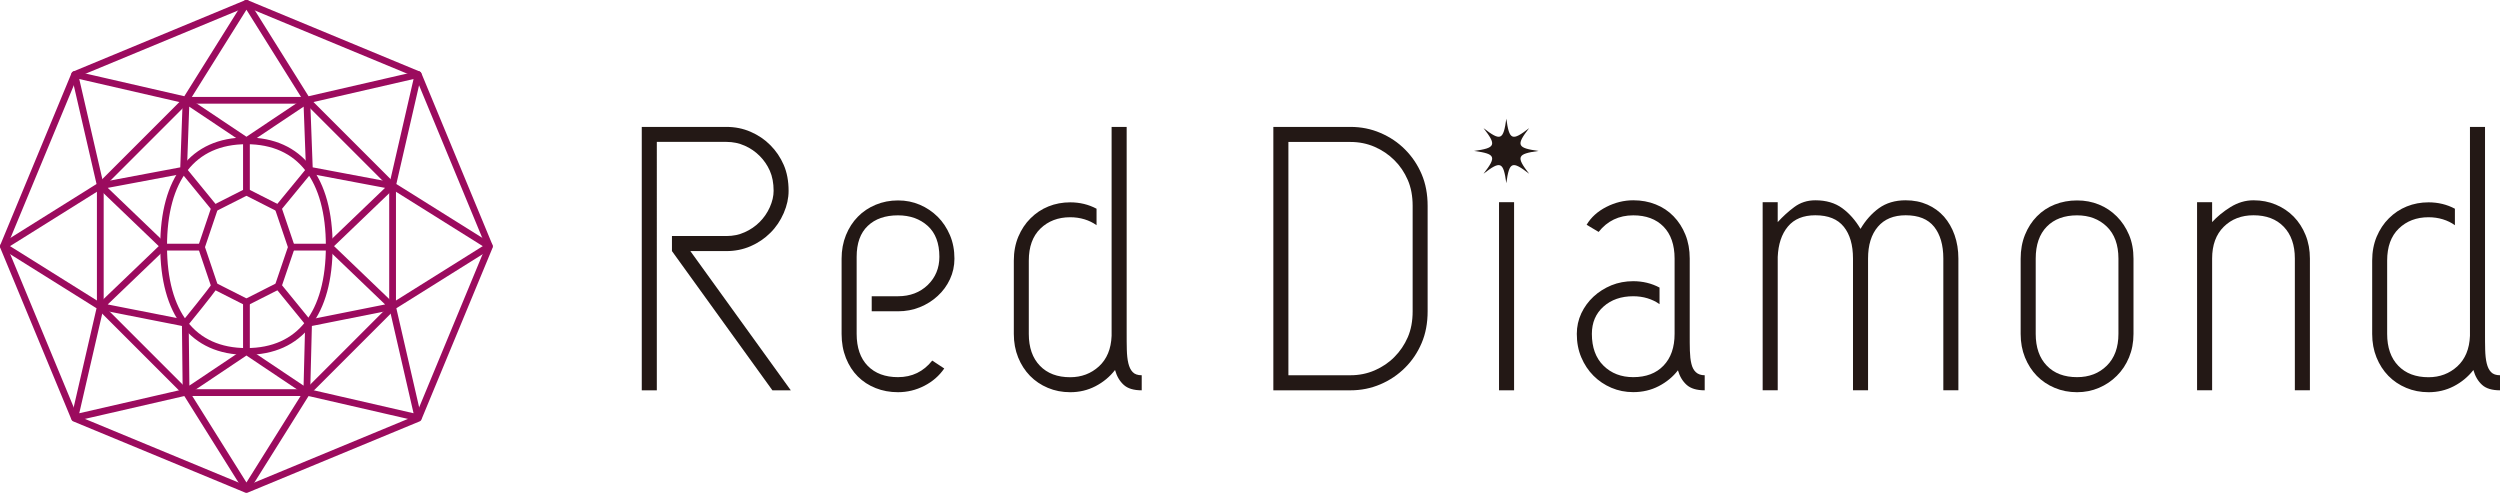
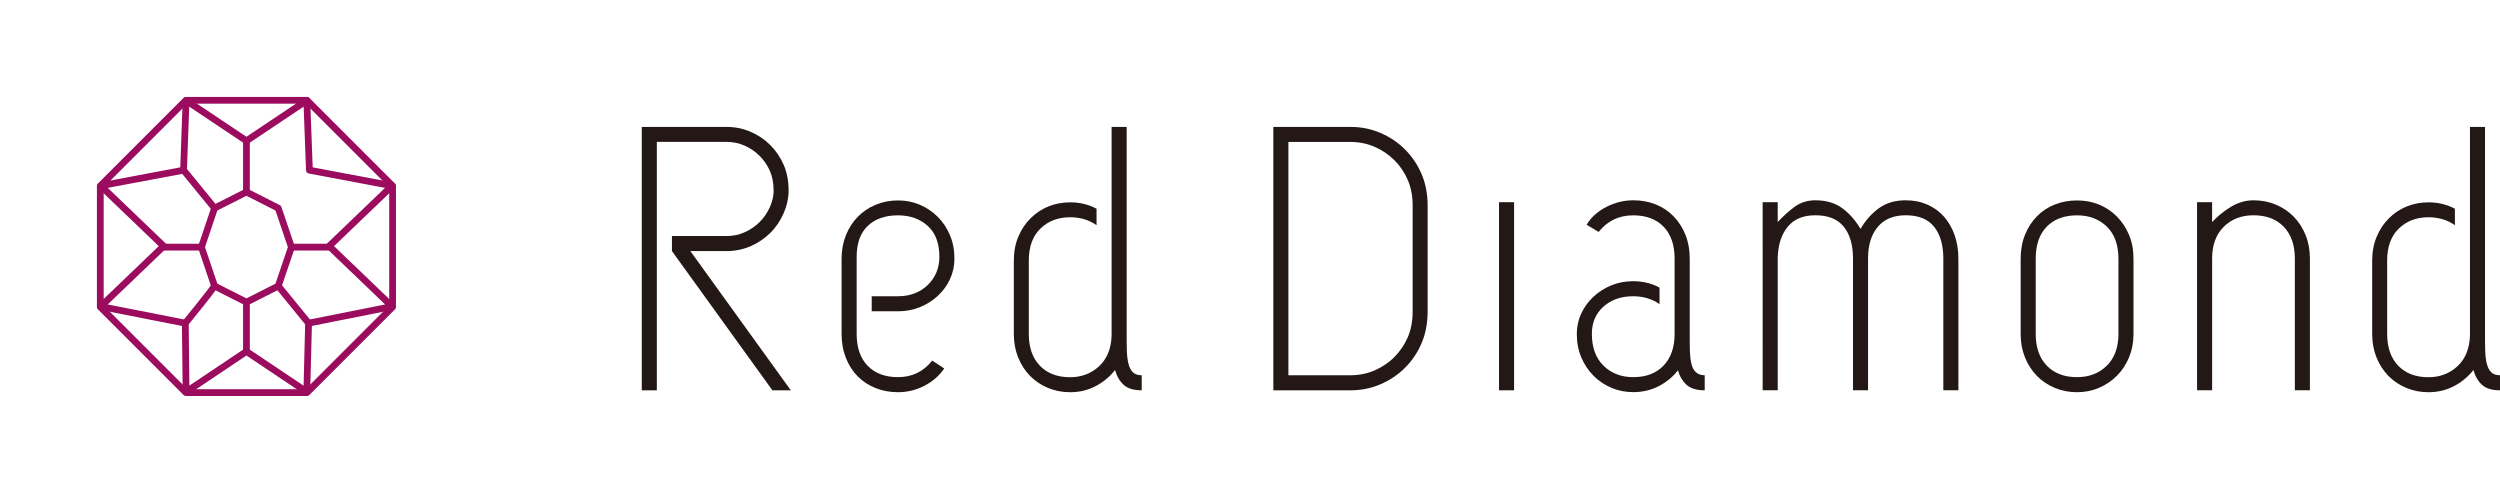
<svg xmlns="http://www.w3.org/2000/svg" id="_イヤー_2" viewBox="0 0 328.78 64.82">
  <defs>
    <style>.cls-1{fill:#231815;}.cls-2{fill:none;stroke:#9b0b5e;stroke-linecap:round;stroke-linejoin:round;stroke-width:.89px;}</style>
  </defs>
  <g id="_イヤー_1-2">
    <g>
      <g>
-         <path class="cls-1" d="M202.34,19.85c-2.83,.39-2.99,.75-1.24,3-2.26-1.75-2.61-1.59-3,1.24-.39-2.83-.75-2.99-3-1.24,1.75-2.26,1.59-2.61-1.24-3,2.83-.39,2.99-.75,1.24-3,2.26,1.75,2.61,1.59,3-1.24,.39,2.83,.75,2.99,3,1.24-1.75,2.26-1.59,2.61,1.24,3Z" />
        <g>
          <path class="cls-1" d="M88.36,31.04h7.18c.86,0,1.66-.16,2.4-.5,.74-.33,1.39-.77,1.96-1.34,.56-.56,1.01-1.21,1.34-1.95,.33-.74,.5-1.46,.5-2.15,0-1.02-.17-1.91-.5-2.65-.33-.74-.78-1.39-1.34-1.95-.56-.56-1.21-1.01-1.96-1.34-.74-.33-1.54-.5-2.4-.5h-9.16V51.33h-1.98V16.69h11.14c1.12,0,2.18,.21,3.17,.64,.99,.43,1.86,1.01,2.6,1.76,.74,.74,1.33,1.61,1.76,2.6,.43,.99,.64,2.13,.64,3.41,0,.96-.21,1.93-.64,2.92-.43,.99-1.01,1.86-1.76,2.6-.74,.74-1.61,1.33-2.6,1.76-.99,.43-2.05,.64-3.17,.64h-4.75l13.21,18.31h-2.42l-13.21-18.31v-1.98Z" />
          <path class="cls-1" d="M114.64,38.96h3.46c1.58,0,2.89-.5,3.91-1.48,1.02-.99,1.53-2.23,1.53-3.71,0-1.78-.51-3.13-1.53-4.06-1.02-.92-2.33-1.39-3.91-1.39-1.68,0-3.01,.46-3.98,1.39-.97,.92-1.46,2.28-1.46,4.06v10.14c0,1.81,.49,3.22,1.46,4.21,.97,.99,2.3,1.48,3.98,1.48,1.85,0,3.35-.73,4.5-2.18l1.58,1.04c-.66,.96-1.53,1.72-2.62,2.28-1.09,.56-2.24,.84-3.46,.84-1.06,0-2.04-.18-2.94-.54-.91-.36-1.69-.87-2.35-1.53-.66-.66-1.18-1.47-1.56-2.42-.38-.96-.57-2.01-.57-3.17v-9.9c0-1.12,.19-2.15,.57-3.09,.38-.94,.9-1.75,1.56-2.42,.66-.68,1.44-1.2,2.35-1.58,.91-.38,1.89-.57,2.94-.57s1.98,.19,2.87,.57c.89,.38,1.67,.91,2.35,1.58,.68,.68,1.21,1.48,1.61,2.42,.4,.94,.59,1.97,.59,3.09,0,.96-.2,1.86-.59,2.7s-.93,1.58-1.61,2.2c-.68,.63-1.46,1.12-2.35,1.48-.89,.36-1.85,.54-2.87,.54h-3.46v-1.98Z" />
          <path class="cls-1" d="M144.2,29.61c-.46-.33-.99-.59-1.58-.77-.59-.18-1.22-.27-1.88-.27-1.58,0-2.89,.5-3.91,1.49-1.02,.99-1.53,2.39-1.53,4.21v9.65c0,1.78,.49,3.18,1.46,4.18,.97,1.01,2.3,1.51,3.98,1.51,1.48,0,2.75-.48,3.79-1.43,1.04-.96,1.59-2.29,1.66-4.01V16.69h1.98v26.97c0,.86,0,1.63,.02,2.33,.02,.69,.08,1.29,.2,1.78,.12,.5,.3,.88,.57,1.16,.26,.28,.66,.42,1.19,.42v1.98c-1.06,0-1.85-.24-2.37-.72-.53-.48-.91-1.13-1.14-1.95-.69,.89-1.55,1.6-2.57,2.13-1.02,.53-2.13,.79-3.32,.79-1.06,0-2.04-.19-2.94-.57-.91-.38-1.69-.91-2.35-1.58-.66-.68-1.18-1.48-1.56-2.42-.38-.94-.57-1.97-.57-3.09v-9.65c0-1.15,.2-2.2,.59-3.14,.4-.94,.93-1.75,1.61-2.42,.68-.68,1.46-1.2,2.35-1.56,.89-.36,1.85-.54,2.87-.54,1.25,0,2.41,.28,3.46,.84v2.18Z" />
          <path class="cls-1" d="M177.61,16.69c1.39,0,2.7,.26,3.93,.79,1.24,.53,2.32,1.25,3.24,2.18,.92,.92,1.65,2,2.18,3.24,.53,1.24,.79,2.63,.79,4.18v13.86c0,1.55-.26,2.94-.79,4.18-.53,1.24-1.25,2.32-2.18,3.24-.92,.92-2,1.65-3.24,2.18-1.24,.53-2.55,.79-3.93,.79h-10.15V16.69h10.15Zm8.17,10.39c0-1.29-.21-2.42-.64-3.41-.43-.99-1.01-1.86-1.76-2.6-.74-.74-1.61-1.33-2.6-1.76-.99-.43-2.05-.64-3.17-.64h-8.17v30.68h8.17c1.12,0,2.18-.21,3.17-.64,.99-.43,1.86-1.01,2.6-1.76,.74-.74,1.33-1.61,1.76-2.6,.43-.99,.64-2.13,.64-3.41v-13.86Z" />
          <path class="cls-1" d="M197.14,51.33V26.59h1.98v24.74h-1.98Z" />
          <path class="cls-1" d="M218.25,40c-.46-.33-.99-.59-1.58-.77s-1.22-.27-1.88-.27c-1.58,0-2.89,.45-3.91,1.36-1.02,.91-1.53,2.1-1.53,3.59,0,1.78,.51,3.18,1.53,4.18,1.02,1.01,2.33,1.51,3.91,1.51,1.68,0,3.01-.5,3.98-1.51,.97-1.01,1.46-2.4,1.46-4.18v-9.9c0-1.81-.49-3.22-1.46-4.21-.97-.99-2.3-1.48-3.98-1.48-1.88,0-3.4,.73-4.55,2.18l-1.58-.94c.59-.99,1.46-1.77,2.6-2.35,1.14-.58,2.32-.87,3.54-.87,1.06,0,2.04,.18,2.94,.54,.91,.36,1.69,.88,2.35,1.56,.66,.68,1.18,1.48,1.56,2.42,.38,.94,.57,1.99,.57,3.14v9.9c0,.83,0,1.57,.02,2.23,.02,.66,.08,1.23,.2,1.71,.11,.48,.31,.85,.59,1.11,.28,.26,.67,.4,1.16,.4v1.98c-1.06,0-1.85-.24-2.38-.72-.53-.48-.91-1.11-1.14-1.91-.66,.86-1.5,1.55-2.52,2.08-1.02,.53-2.14,.79-3.36,.79-1.02,0-1.98-.19-2.87-.57-.89-.38-1.68-.91-2.35-1.58-.68-.68-1.21-1.48-1.61-2.42s-.59-1.97-.59-3.09c0-.96,.2-1.86,.59-2.7,.4-.84,.93-1.57,1.61-2.2,.68-.63,1.46-1.12,2.35-1.49,.89-.36,1.85-.54,2.87-.54,1.25,0,2.41,.28,3.46,.84v2.18Z" />
          <path class="cls-1" d="M231.81,26.59h1.98v2.62c.66-.72,1.38-1.39,2.18-1.98,.79-.59,1.71-.89,2.77-.89,1.42,0,2.6,.35,3.54,1.04,.94,.69,1.74,1.6,2.4,2.72,.66-1.12,1.47-2.03,2.42-2.72,.96-.69,2.13-1.04,3.51-1.04,1.06,0,2.01,.19,2.87,.57,.86,.38,1.58,.91,2.18,1.58,.59,.68,1.06,1.48,1.39,2.42,.33,.94,.5,1.97,.5,3.09v17.32h-1.98v-17.32c0-1.78-.41-3.17-1.21-4.18-.81-1.01-2.05-1.51-3.74-1.51-1.58,0-2.8,.5-3.66,1.51-.86,1.01-1.29,2.4-1.29,4.18v17.32h-1.98v-17.32c0-1.78-.4-3.17-1.21-4.18-.81-1.01-2.05-1.51-3.74-1.51-1.58,0-2.79,.49-3.61,1.48-.83,.99-1.27,2.33-1.34,4.01v17.52h-1.98V26.59Z" />
          <path class="cls-1" d="M273.16,51.58c-1.06,0-2.04-.19-2.94-.57-.91-.38-1.69-.91-2.35-1.58-.66-.68-1.18-1.48-1.56-2.42-.38-.94-.57-1.97-.57-3.09v-9.9c0-1.15,.19-2.2,.57-3.14,.38-.94,.9-1.75,1.56-2.42,.66-.68,1.44-1.2,2.35-1.56,.91-.36,1.89-.54,2.94-.54s1.98,.18,2.87,.54c.89,.36,1.67,.88,2.35,1.56,.68,.68,1.21,1.48,1.61,2.42s.59,1.99,.59,3.14v9.9c0,1.12-.2,2.15-.59,3.09s-.93,1.75-1.61,2.42c-.68,.68-1.46,1.2-2.35,1.58-.89,.38-1.85,.57-2.87,.57Zm-5.44-7.67c0,1.78,.49,3.18,1.46,4.18,.97,1.01,2.3,1.51,3.98,1.51,1.58,0,2.89-.5,3.91-1.51,1.02-1.01,1.53-2.4,1.53-4.18v-9.9c0-1.81-.51-3.22-1.53-4.21-1.02-.99-2.33-1.48-3.91-1.48-1.68,0-3.01,.49-3.98,1.48-.97,.99-1.46,2.39-1.46,4.21v9.9Z" />
          <path class="cls-1" d="M288.94,26.59h1.98v2.62c.66-.72,1.47-1.39,2.42-1.98,.96-.59,1.96-.89,3.02-.89s2.04,.19,2.94,.57c.91,.38,1.69,.91,2.35,1.58,.66,.68,1.18,1.48,1.56,2.42,.38,.94,.57,1.97,.57,3.09v17.32h-1.98v-17.32c0-1.78-.49-3.17-1.46-4.18-.97-1.01-2.3-1.51-3.98-1.51-1.58,0-2.89,.5-3.91,1.51-1.02,1.01-1.53,2.4-1.53,4.18v17.32h-1.98V26.59Z" />
          <path class="cls-1" d="M322.84,29.61c-.46-.33-.99-.59-1.58-.77-.59-.18-1.22-.27-1.88-.27-1.58,0-2.89,.5-3.91,1.49-1.02,.99-1.53,2.39-1.53,4.21v9.65c0,1.78,.49,3.18,1.46,4.18,.97,1.01,2.3,1.51,3.98,1.51,1.48,0,2.75-.48,3.79-1.43,1.04-.96,1.59-2.29,1.66-4.01V16.69h1.98v26.97c0,.86,0,1.63,.02,2.33,.02,.69,.08,1.29,.2,1.78,.12,.5,.3,.88,.57,1.16,.26,.28,.66,.42,1.19,.42v1.98c-1.06,0-1.85-.24-2.37-.72-.53-.48-.91-1.13-1.14-1.95-.69,.89-1.55,1.6-2.57,2.13-1.02,.53-2.13,.79-3.32,.79-1.06,0-2.04-.19-2.94-.57-.91-.38-1.69-.91-2.35-1.58-.66-.68-1.18-1.48-1.56-2.42-.38-.94-.57-1.97-.57-3.09v-9.65c0-1.15,.2-2.2,.59-3.14,.4-.94,.93-1.75,1.61-2.42,.68-.68,1.46-1.2,2.35-1.56,.89-.36,1.85-.54,2.87-.54,1.25,0,2.41,.28,3.46,.84v2.18Z" />
        </g>
      </g>
      <g>
-         <polygon class="cls-2" points="13.2 24.41 9.83 9.8 24.45 13.16 32.41 .44 40.37 13.16 54.98 9.8 51.62 24.41 64.33 32.37 51.62 40.33 54.98 54.94 40.37 51.58 32.41 64.29 24.45 51.58 9.83 54.94 13.2 40.33 .48 32.37 13.2 24.41" />
        <polygon class="cls-2" points="21.52 32.37 13.24 24.43 24.14 22.38 24.47 13.21 32.41 18.52 40.35 13.21 40.69 22.38 51.57 24.43 43.29 32.37 51.57 40.31 40.58 42.5 40.35 51.54 32.41 46.22 24.47 51.54 24.37 42.5 13.24 40.31 21.52 32.37" />
-         <polygon class="cls-2" points="32.41 .44 9.81 9.81 .44 32.41 9.81 55.01 32.41 64.37 55.01 55.01 64.37 32.41 55.01 9.81 32.41 .44" />
        <polygon class="cls-2" points="24.45 13.19 13.19 24.45 13.19 40.37 24.45 51.63 40.37 51.63 51.63 40.37 51.63 24.45 40.37 13.19 24.45 13.19" />
-         <path class="cls-2" d="M21.52,32.37c0-8.81,3.81-13.85,10.89-13.85s10.89,5.04,10.89,13.85-3.81,13.85-10.89,13.85c-7.08,0-10.89-5.04-10.89-13.85Z" />
        <polygon class="cls-2" points="28.22 27.37 26.49 32.5 28.22 37.62 32.41 39.74 36.59 37.62 38.33 32.5 36.59 27.37 32.41 25.25 28.22 27.37" />
        <path class="cls-2" d="M32.41,25.25v-6.73" />
        <path class="cls-2" d="M32.41,46.22c0-5.43,0-.51,0-6.48" />
        <path class="cls-2" d="M21.52,32.5h4.97" />
        <path class="cls-2" d="M38.33,32.5h4.97" />
        <path class="cls-2" d="M28.22,27.37l-4.08-4.99" />
        <path class="cls-2" d="M40.58,42.5l-3.98-4.88" />
        <path class="cls-2" d="M28.22,37.62s-.72,1.04-3.85,4.88" />
-         <line class="cls-2" x1="40.69" y1="22.38" x2="36.59" y2="27.37" />
      </g>
    </g>
  </g>
</svg>